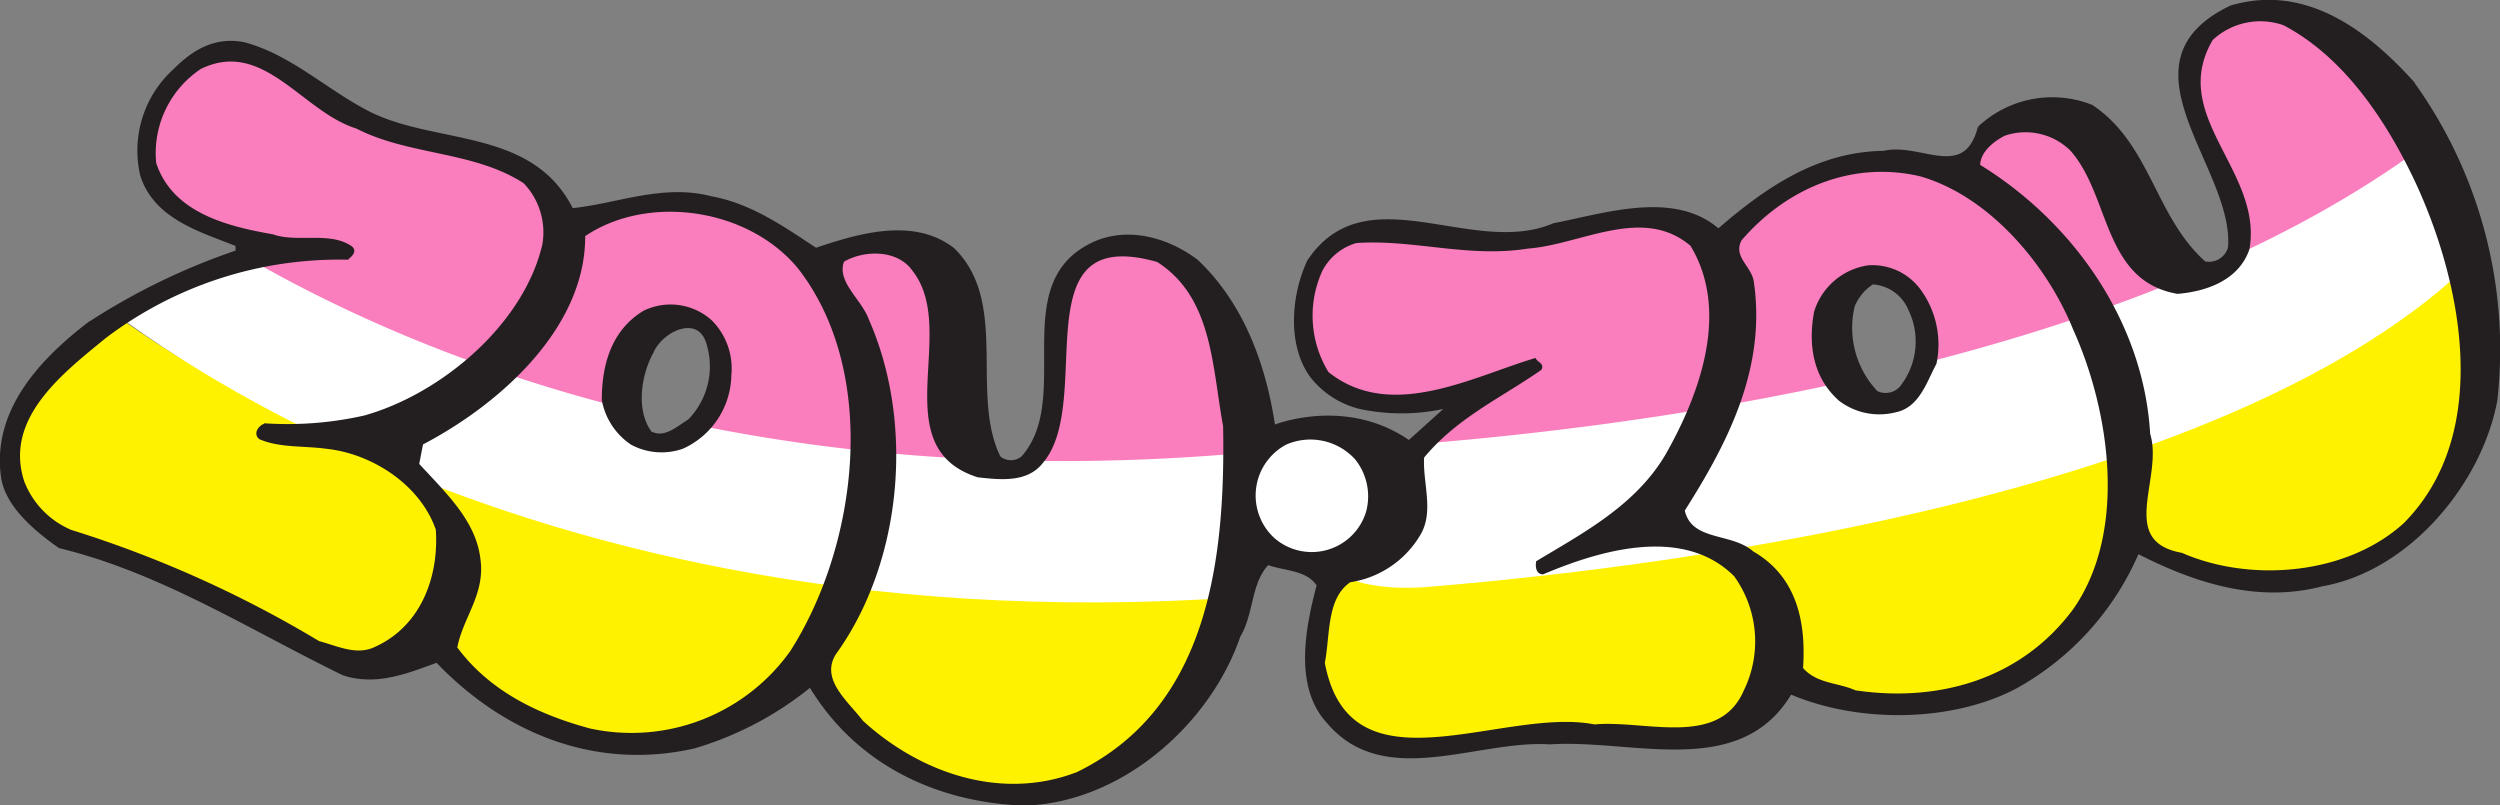
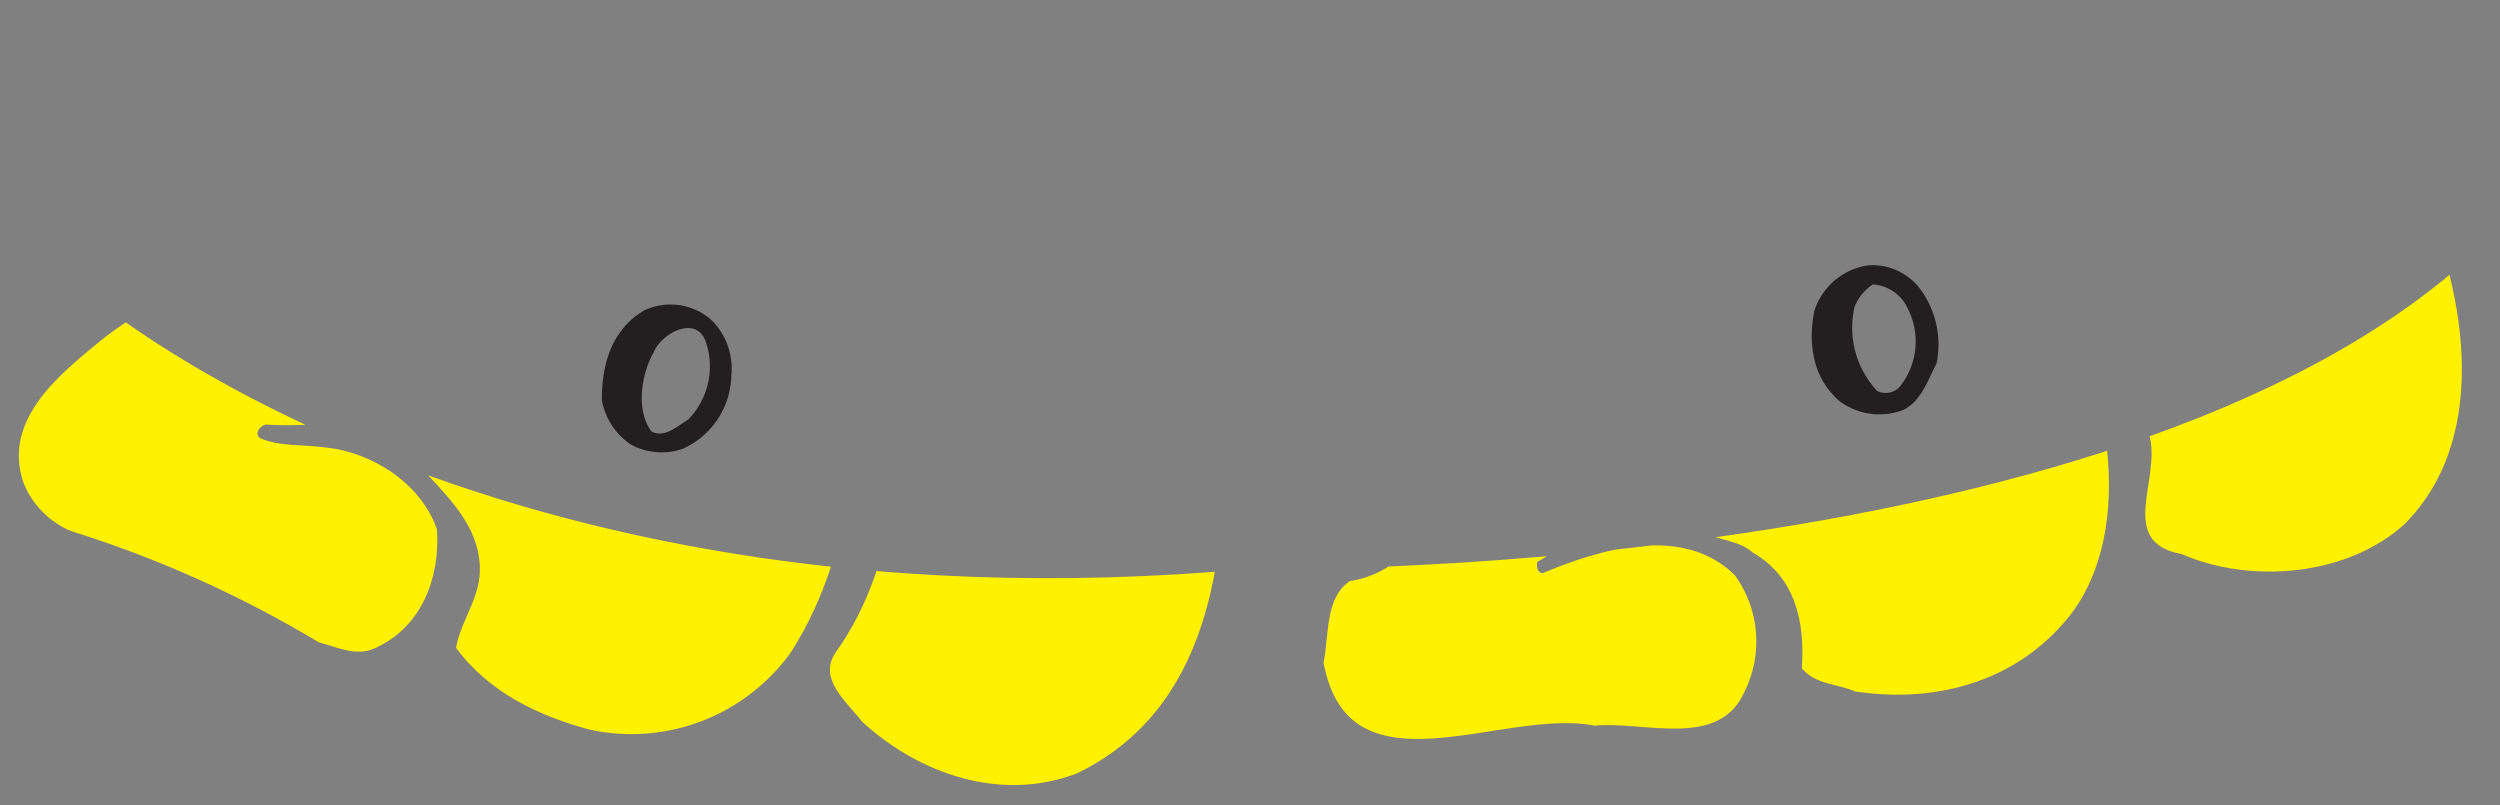
<svg xmlns="http://www.w3.org/2000/svg" width="186.747" height="60.168" viewBox="0 0 186.747 60.168">
  <rect x="0" y="0" width="186.747" height="60.168" fill="#808080" stroke="none" />
  <defs>
    <clipPath id="clip-path">
      <path id="Path_206" data-name="Path 206" d="M215.15,142.581a5.312,5.312,0,0,0-5.4,1.129c-3.383,5.755,3.739,9.85,2.728,15.665-.77,2.256-3.144,3.086-5.28,3.264-5.519-.951-4.927-7.3-7.952-10.682a4.868,4.868,0,0,0-4.985-1.126c-.831.415-1.9,1.245-1.9,2.313,7.06,4.333,12.225,11.808,12.7,20.058,1.01,3.265-2.492,8.069,2.434,8.959,5.162,2.256,12.4,1.662,16.675-2.254,6.7-6.765,4.331-18.159.831-25.637C222.924,149.88,219.78,145.014,215.15,142.581ZM59.495,145.845a7.646,7.646,0,0,0-3.384,7.121c1.248,3.8,5.4,4.807,8.784,5.4,1.838.651,4.273-.237,5.875.89.356.3-.059.651-.3.829a28.918,28.918,0,0,0-18.1,5.878c-3.263,2.67-7.655,6.053-6.111,10.8a6.557,6.557,0,0,0,3.561,3.678,85.03,85.03,0,0,1,18.515,8.308c1.364.356,2.847,1.126,4.273.415,3.5-1.6,4.807-5.342,4.568-8.842-1.186-3.442-4.865-5.755-8.249-6.112-1.721-.237-3.5-.061-4.983-.711-.417-.357,0-.891.415-1.01a26.021,26.021,0,0,0,7.418-.592c5.7-1.6,11.928-6.766,13.352-12.819a5.379,5.379,0,0,0-1.424-4.687c-3.739-2.434-8.6-2.077-12.523-4.1C67.15,149.049,64.241,143.53,59.495,145.845Zm128.477,8.011c-5.1-1.188-10.029.89-13.411,4.808-.712,1.3.712,2.016.889,3.145.951,6.467-1.957,12.044-5.162,17.089.534,2.433,3.561,1.721,5.162,3.145,3.2,1.841,3.918,5.162,3.679,8.664,1.068,1.245,2.67,1.128,3.976,1.721,6.351.949,12.523-.89,16.379-6.112,4.095-5.875,2.731-14.9,0-20.948C197.526,160.5,193.193,155.34,187.972,153.856Zm-99.815,4.51c.058,6.883-6.409,12.581-12.106,15.548l-.3,1.543c1.958,2.136,4.213,4.213,4.568,7,.417,2.67-1.3,4.394-1.721,6.707,2.494,3.381,6.232,5.1,9.971,6.112a14.661,14.661,0,0,0,15.072-5.816c5.044-7.894,6.707-20.77.593-28.664C100.441,156.17,92.845,155.162,88.157,158.366Zm70.5.89c-4.451.711-8.545-.711-12.818-.414a4.229,4.229,0,0,0-2.612,2.135,8.153,8.153,0,0,0,.476,7.657c4.687,3.736,10.741.415,15.488-1.012.177.3.593.357.417.713-2.967,2.078-6.293,3.562-8.784,6.586-.117,1.96.771,4.1-.3,5.816a7.249,7.249,0,0,1-5.162,3.445c-1.841,1.244-1.543,3.973-1.958,6.111,1.9,10.148,13.352,3.323,20.236,4.688,3.736-.357,9.318,1.78,11.216-2.552a8.431,8.431,0,0,0-.712-8.663c-3.857-3.859-10.149-1.96-14.361-.179-.417,0-.475-.475-.417-.832,3.442-2.077,7.418-4.154,9.674-8.011,2.491-4.391,4.865-10.68,1.84-15.665C167.26,155.994,162.631,158.961,158.657,159.256ZM107.5,160.265c-.593,1.6,1.306,2.906,1.841,4.39,3.441,7.775,2.492,18.1-2.434,24.924-1.245,1.96.89,3.621,2.019,5.1,4.273,3.918,10.385,6.053,16.081,3.856,9.852-4.805,11.158-15.842,10.98-25.932-.831-4.451-.773-9.674-4.985-12.343-10.446-2.967-4.689,10.5-8.665,15.072-1.126,1.427-3.145,1.187-4.747,1.011-6.942-2.2-1.3-10.861-4.807-15.371C111.6,159.256,108.985,159.375,107.5,160.265Zm33.054,13.649a4.4,4.4,0,0,0-.889,7.121,4.335,4.335,0,0,0,7-2.016,4.5,4.5,0,0,0-.831-3.979A4.6,4.6,0,0,0,140.556,173.914Z" transform="translate(-45.942 -142.279)" fill="none" />
    </clipPath>
    <clipPath id="clip-path-2">
      <path id="Path_209" data-name="Path 209" d="M187.972,162.52a6.879,6.879,0,0,1,1.126,5.4c-.711,1.308-1.246,3.206-2.967,3.562a4.872,4.872,0,0,1-4.153-.831c-1.9-1.663-2.314-4.095-1.841-6.587a4.875,4.875,0,0,1,3.977-3.383A4.371,4.371,0,0,1,187.972,162.52Zm-90.321,2.256a5.008,5.008,0,0,1,1.426,4.033,6.044,6.044,0,0,1-3.561,5.4,4.713,4.713,0,0,1-3.8-.3,5.005,5.005,0,0,1-2.135-3.264c0-2.611.712-5.163,3.085-6.587A4.506,4.506,0,0,1,97.651,164.776Zm117.5-22.2a5.312,5.312,0,0,0-5.4,1.129c-3.383,5.755,3.739,9.85,2.728,15.665-.77,2.256-3.144,3.086-5.28,3.264-5.519-.951-4.927-7.3-7.952-10.682a4.868,4.868,0,0,0-4.985-1.126c-.831.415-1.9,1.245-1.9,2.313,7.06,4.333,12.225,11.808,12.7,20.058,1.01,3.265-2.492,8.069,2.434,8.959,5.162,2.256,12.4,1.662,16.675-2.254,6.7-6.765,4.331-18.159.831-25.637C222.924,149.88,219.78,145.014,215.15,142.581ZM59.495,145.845a7.646,7.646,0,0,0-3.384,7.121c1.248,3.8,5.4,4.807,8.784,5.4,1.838.651,4.273-.237,5.875.89.356.3-.059.651-.3.829a28.918,28.918,0,0,0-18.1,5.878c-3.263,2.67-7.655,6.053-6.111,10.8a6.557,6.557,0,0,0,3.561,3.678,85.03,85.03,0,0,1,18.515,8.308c1.364.356,2.847,1.126,4.273.415,3.5-1.6,4.807-5.342,4.568-8.842-1.186-3.442-4.865-5.755-8.249-6.112-1.721-.237-3.5-.061-4.983-.711-.417-.357,0-.891.415-1.01a26.021,26.021,0,0,0,7.418-.592c5.7-1.6,11.928-6.766,13.352-12.819a5.379,5.379,0,0,0-1.424-4.687c-3.739-2.434-8.6-2.077-12.523-4.1C67.15,149.049,64.241,143.53,59.495,145.845Zm128.477,8.011c-5.1-1.188-10.029.89-13.411,4.808-.712,1.3.712,2.016.889,3.145.951,6.467-1.957,12.044-5.162,17.089.534,2.433,3.561,1.721,5.162,3.145,3.2,1.841,3.918,5.162,3.679,8.664,1.068,1.245,2.67,1.128,3.976,1.721,6.351.949,12.523-.89,16.379-6.112,4.095-5.875,2.731-14.9,0-20.948C197.526,160.5,193.193,155.34,187.972,153.856Zm-99.815,4.51c.058,6.883-6.409,12.581-12.106,15.548l-.3,1.543c1.958,2.136,4.213,4.213,4.568,7,.417,2.67-1.3,4.394-1.721,6.707,2.494,3.381,6.232,5.1,9.971,6.112a14.661,14.661,0,0,0,15.072-5.816c5.044-7.894,6.707-20.77.593-28.664C100.441,156.17,92.845,155.162,88.157,158.366Zm70.5.89c-4.451.711-8.545-.711-12.818-.414a4.229,4.229,0,0,0-2.612,2.135,8.153,8.153,0,0,0,.476,7.657c4.687,3.736,10.741.415,15.488-1.012.177.3.593.357.417.713-2.967,2.078-6.293,3.562-8.784,6.586-.117,1.96.771,4.1-.3,5.816a7.249,7.249,0,0,1-5.162,3.445c-1.841,1.244-1.543,3.973-1.958,6.111,1.9,10.148,13.352,3.323,20.236,4.688,3.736-.357,9.318,1.78,11.216-2.552a8.431,8.431,0,0,0-.712-8.663c-3.857-3.859-10.149-1.96-14.361-.179-.417,0-.475-.475-.417-.832,3.442-2.077,7.418-4.154,9.674-8.011,2.491-4.391,4.865-10.68,1.84-15.665C167.26,155.994,162.631,158.961,158.657,159.256ZM107.5,160.265c-.593,1.6,1.306,2.906,1.841,4.39,3.441,7.775,2.492,18.1-2.434,24.924-1.245,1.96.89,3.621,2.019,5.1,4.273,3.918,10.385,6.053,16.081,3.856,9.852-4.805,11.158-15.842,10.98-25.932-.831-4.451-.773-9.674-4.985-12.343-10.446-2.967-4.689,10.5-8.665,15.072-1.126,1.427-3.145,1.187-4.747,1.011-6.942-2.2-1.3-10.861-4.807-15.371C111.6,159.256,108.985,159.375,107.5,160.265Zm33.054,13.649a4.4,4.4,0,0,0-.889,7.121,4.335,4.335,0,0,0,7-2.016,4.5,4.5,0,0,0-.831-3.979A4.6,4.6,0,0,0,140.556,173.914Z" transform="translate(-45.942 -142.279)" fill="none" />
    </clipPath>
  </defs>
  <g id="ZOUZOU" transform="translate(0.087 0.079)">
    <g id="Group_461" data-name="Group 461" transform="translate(1.321 1.424)" clip-path="url(#clip-path)">
      <path id="Path_205" data-name="Path 205" d="M230.983,155.684c-26.9,24.528-91.389,23.339-91.389,23.339-57.76,5.143-87.036-20.965-87.036-20.965L39.9,172.7S66.4,191.29,119.417,199.6c0,0,94.157.79,115.918-28.882Z" transform="translate(-47.869 -138.007)" fill="#fff200" />
    </g>
    <g id="Group_463" data-name="Group 463" transform="translate(1.321 1.424)" clip-path="url(#clip-path-2)">
-       <path id="Path_207" data-name="Path 207" d="M228.148,139.824c-29.276,25.321-91.389,25.718-91.389,25.718C79,170.684,49.723,142.2,49.723,142.2l-.93,20.008s29.9,27.939,87.417,23.964c0,0,1.17-3.046,3.918-3.165,2.263-.1,3.015,2.863,9.921,2.412,19.892-1.619,60.623-7.129,78.234-24.338Z" transform="translate(-45.033 -143.062)" fill="#fff" />
-       <path id="Path_208" data-name="Path 208" d="M227.924,131.683C198.648,157,136.534,157.4,136.534,157.4,78.774,162.541,49.5,134.057,49.5,134.057v20.572s29.276,28.486,87.036,23.343a6.609,6.609,0,0,1,4.513-2.475c2.264-.1,5.123,2.08,8.777,1.78,19.892-1.621,57.29-7.024,78.1-25.02Z" transform="translate(-44.809 -145.656)" fill="#fa7dbd" />
-     </g>
+       </g>
    <path id="Path_210" data-name="Path 210" d="M155.581,158.073a6.88,6.88,0,0,1,1.126,5.4c-.711,1.308-1.246,3.206-2.967,3.562a4.872,4.872,0,0,1-4.153-.831c-1.9-1.663-2.314-4.095-1.841-6.587a4.875,4.875,0,0,1,3.977-3.383A4.371,4.371,0,0,1,155.581,158.073Zm-3.561-.592a3.668,3.668,0,0,0-1.426,1.72,6.992,6.992,0,0,0,1.724,6.409,1.518,1.518,0,0,0,1.954-.534,5.492,5.492,0,0,0,.477-5.7A3.185,3.185,0,0,0,152.02,157.481Z" transform="translate(-12.229 -136.406)" fill="#231f20" stroke="#231f20" stroke-width="0.18" />
    <path id="Path_211" data-name="Path 211" d="M87.1,159.616a5.008,5.008,0,0,1,1.426,4.033,6.044,6.044,0,0,1-3.561,5.4,4.713,4.713,0,0,1-3.8-.3,5.006,5.006,0,0,1-2.135-3.264c0-2.611.712-5.163,3.085-6.587A4.507,4.507,0,0,1,87.1,159.616Zm-4.39,2.313c-.89,1.6-1.365,4.332-.119,5.995,1.067.533,1.958-.357,2.848-.89a5.761,5.761,0,0,0,1.423-5.7C86.214,158.9,83.365,160.327,82.713,161.929Z" transform="translate(-34.073 -135.693)" fill="#231f20" stroke="#231f20" stroke-width="0.18" />
-     <path id="Path_212" data-name="Path 212" d="M150.1,174.1l2.881-2.594a14.884,14.884,0,0,1-5.876.2,6.6,6.6,0,0,1-4.273-2.432c-1.78-2.375-1.424-6.173-.237-8.665,4.329-6.467,12.225-.117,18.336-2.731,3.74-.711,8.962-2.491,12.284.417,3.621-3.145,7.48-5.756,12.345-5.816,2.73-.653,6.053,2.256,7.121-1.84a8.01,8.01,0,0,1,8.425-1.6c4.332,2.906,4.629,8.307,8.427,11.691a1.564,1.564,0,0,0,1.84-1.128c.477-5.994-8.664-13.766.119-17.981,5.4-1.6,9.91,1.6,13.53,5.577a34.1,34.1,0,0,1,6.292,23.8c-1.127,6.17-6.528,12.7-13,13.827-4.927,1.306-9.732-.356-13.768-2.433a20.969,20.969,0,0,1-9.137,10.088c-4.869,2.552-11.812,2.552-16.8.414-3.8,6.41-11.811,3.325-17.981,3.74-5.459-.355-12.4,3.442-16.616-1.6-2.434-2.67-1.546-7.062-.712-10.207-.833-1.246-2.492-1.127-3.739-1.6-1.365,1.424-1.128,3.737-2.138,5.4-2.254,6.588-8.9,12.4-16.081,12.581-6.468-.236-12.462-3.025-15.965-8.841a24.888,24.888,0,0,1-8.664,4.569c-7.3,1.662-14.124-1.07-19.227-6.41-2.135.773-4.51,1.78-7,.949-6.942-3.381-13.59-7.653-21.185-9.494-1.78-1.246-3.915-3.028-4.273-5.162-.711-4.808,2.612-8.6,6.409-11.515a49.283,49.283,0,0,1,11.1-5.4v-.475c-2.672-1.068-6.114-2.016-7.122-5.222a8.115,8.115,0,0,1,2.434-7.833c1.424-1.424,3.025-2.434,5.221-2.016,3.562.948,6.29,3.678,9.556,5.28,4.985,2.374,11.986,1.187,14.953,7.121,3.264-.3,6.766-1.841,10.385-.891,2.967.534,5.4,2.256,7.835,3.859,3.145-1.068,7.3-2.313,10.265,0,4.1,3.976,1.129,10.86,3.442,15.546a1.34,1.34,0,0,0,1.722,0c3.976-4.507-1.248-13.173,5.518-16.079,2.611-1.069,5.519-.121,7.538,1.423,3.441,3.264,5.08,7.887,5.73,12.338C140.019,172.947,145.35,170.79,150.1,174.1Zm65.367-31.177a5.312,5.312,0,0,0-5.4,1.129c-3.383,5.755,3.739,9.85,2.728,15.665-.77,2.256-3.144,3.086-5.28,3.264-5.519-.951-4.927-7.3-7.952-10.682a4.868,4.868,0,0,0-4.985-1.126c-.831.415-1.9,1.245-1.9,2.313,7.06,4.333,12.225,11.808,12.7,20.058,1.01,3.265-2.492,8.069,2.434,8.959,5.162,2.256,12.4,1.662,16.675-2.254,6.7-6.765,4.331-18.159.831-25.637C223.243,150.224,220.1,145.358,215.469,142.925ZM59.814,146.189a7.646,7.646,0,0,0-3.384,7.121c1.247,3.8,5.4,4.807,8.784,5.4,1.838.651,4.273-.237,5.875.89.356.3-.059.651-.3.83a28.917,28.917,0,0,0-18.1,5.878c-3.263,2.67-7.655,6.053-6.111,10.8a6.557,6.557,0,0,0,3.561,3.678,85.034,85.034,0,0,1,18.515,8.308c1.364.356,2.847,1.126,4.273.415,3.5-1.6,4.807-5.342,4.568-8.842-1.186-3.442-4.865-5.755-8.249-6.112-1.721-.237-3.5-.061-4.983-.711-.417-.357,0-.892.415-1.01a26.019,26.019,0,0,0,7.418-.592c5.7-1.6,11.928-6.766,13.352-12.819a5.379,5.379,0,0,0-1.424-4.687c-3.739-2.434-8.6-2.077-12.523-4.1C67.469,149.394,64.56,143.875,59.814,146.189ZM188.291,154.2c-5.1-1.188-10.029.89-13.412,4.808-.712,1.3.712,2.016.889,3.145.951,6.467-1.957,12.044-5.161,17.09.534,2.433,3.561,1.721,5.161,3.145,3.2,1.841,3.918,5.161,3.679,8.664,1.068,1.245,2.67,1.127,3.976,1.721,6.351.949,12.523-.89,16.379-6.112,4.095-5.875,2.731-14.9,0-20.948C197.846,160.846,193.512,155.684,188.291,154.2Zm-99.815,4.51c.058,6.882-6.409,12.581-12.106,15.548l-.3,1.543c1.958,2.136,4.213,4.213,4.568,7,.417,2.67-1.3,4.394-1.721,6.707,2.494,3.381,6.232,5.1,9.971,6.112a14.661,14.661,0,0,0,15.072-5.816c5.044-7.894,6.707-20.77.593-28.664C100.761,156.515,93.165,155.506,88.477,158.71Zm70.5.89c-4.451.711-8.545-.711-12.818-.414a4.229,4.229,0,0,0-2.612,2.135,8.153,8.153,0,0,0,.476,7.657c4.687,3.736,10.741.415,15.488-1.012.177.3.593.357.417.714-2.967,2.078-6.293,3.562-8.784,6.586-.117,1.96.771,4.1-.3,5.816a7.249,7.249,0,0,1-5.161,3.444c-1.841,1.244-1.543,3.973-1.958,6.111,1.9,10.148,13.352,3.323,20.236,4.688,3.736-.357,9.318,1.78,11.216-2.552a8.431,8.431,0,0,0-.712-8.663c-3.857-3.859-10.149-1.96-14.361-.179-.417,0-.475-.475-.417-.832,3.442-2.077,7.418-4.154,9.674-8.011,2.491-4.391,4.865-10.68,1.84-15.665C167.579,156.338,162.951,159.305,158.976,159.6Zm-51.155,1.009c-.593,1.6,1.306,2.906,1.841,4.39,3.441,7.775,2.492,18.1-2.434,24.924-1.245,1.96.89,3.621,2.019,5.1,4.273,3.918,10.385,6.053,16.081,3.856,9.852-4.805,11.158-15.842,10.98-25.932-.831-4.451-.773-9.674-4.985-12.343-10.446-2.967-4.689,10.5-8.665,15.072-1.126,1.427-3.145,1.187-4.747,1.011-6.942-2.2-1.3-10.861-4.807-15.371C111.917,159.6,109.3,159.719,107.821,160.609Zm33.054,13.649a4.4,4.4,0,0,0-.889,7.121,4.334,4.334,0,0,0,7-2.016,4.5,4.5,0,0,0-.831-3.979A4.6,4.6,0,0,0,140.875,174.258Z" transform="translate(-44.939 -141.199)" fill="#231f20" stroke="#231f20" stroke-width="0.18" />
  </g>
</svg>